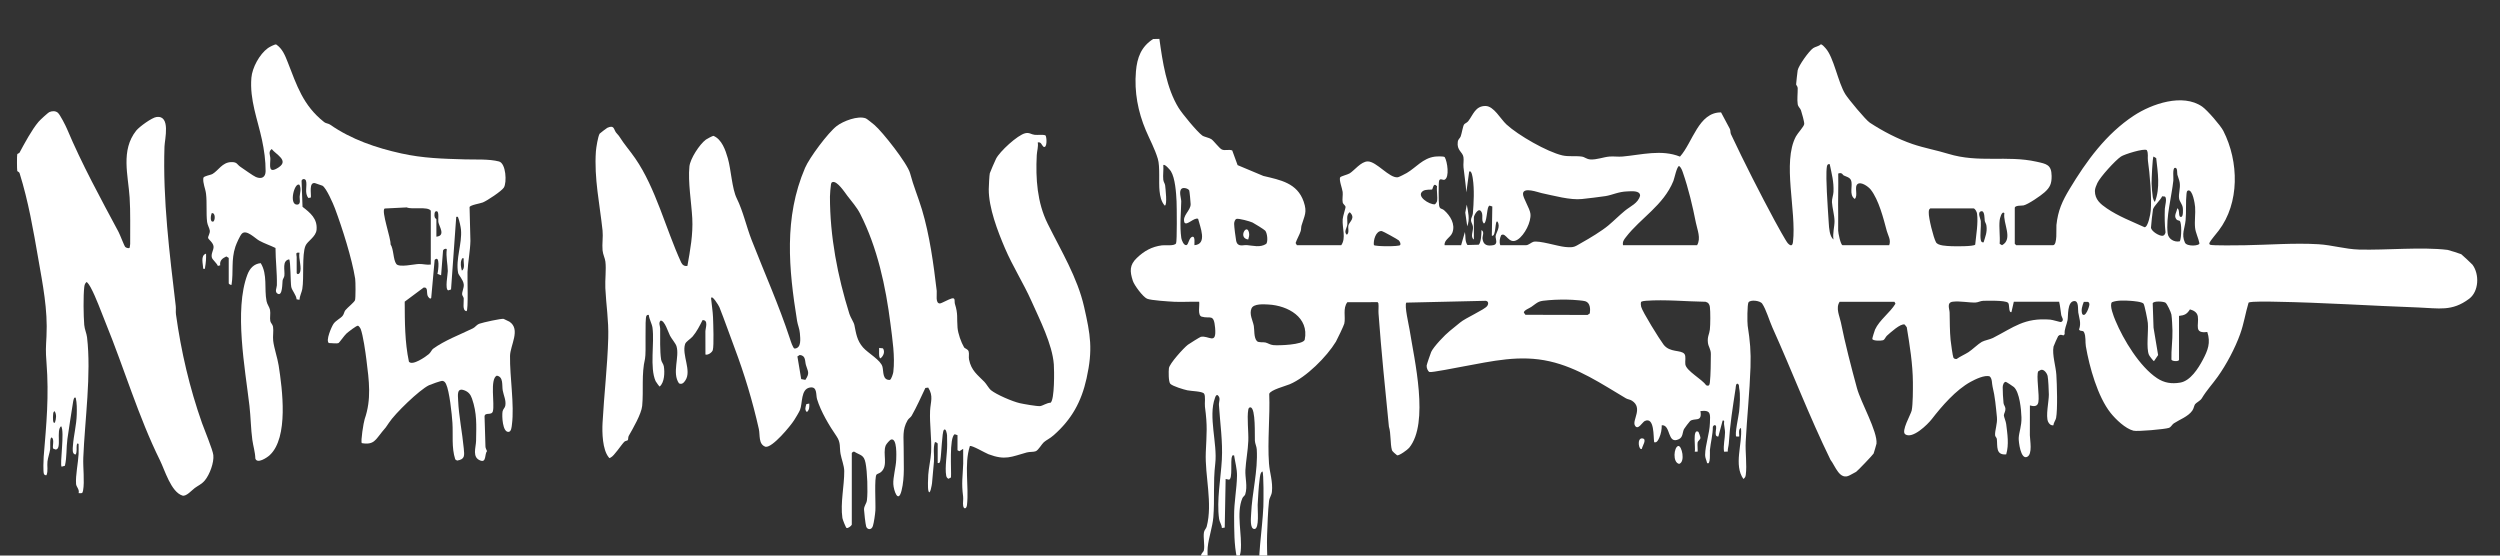
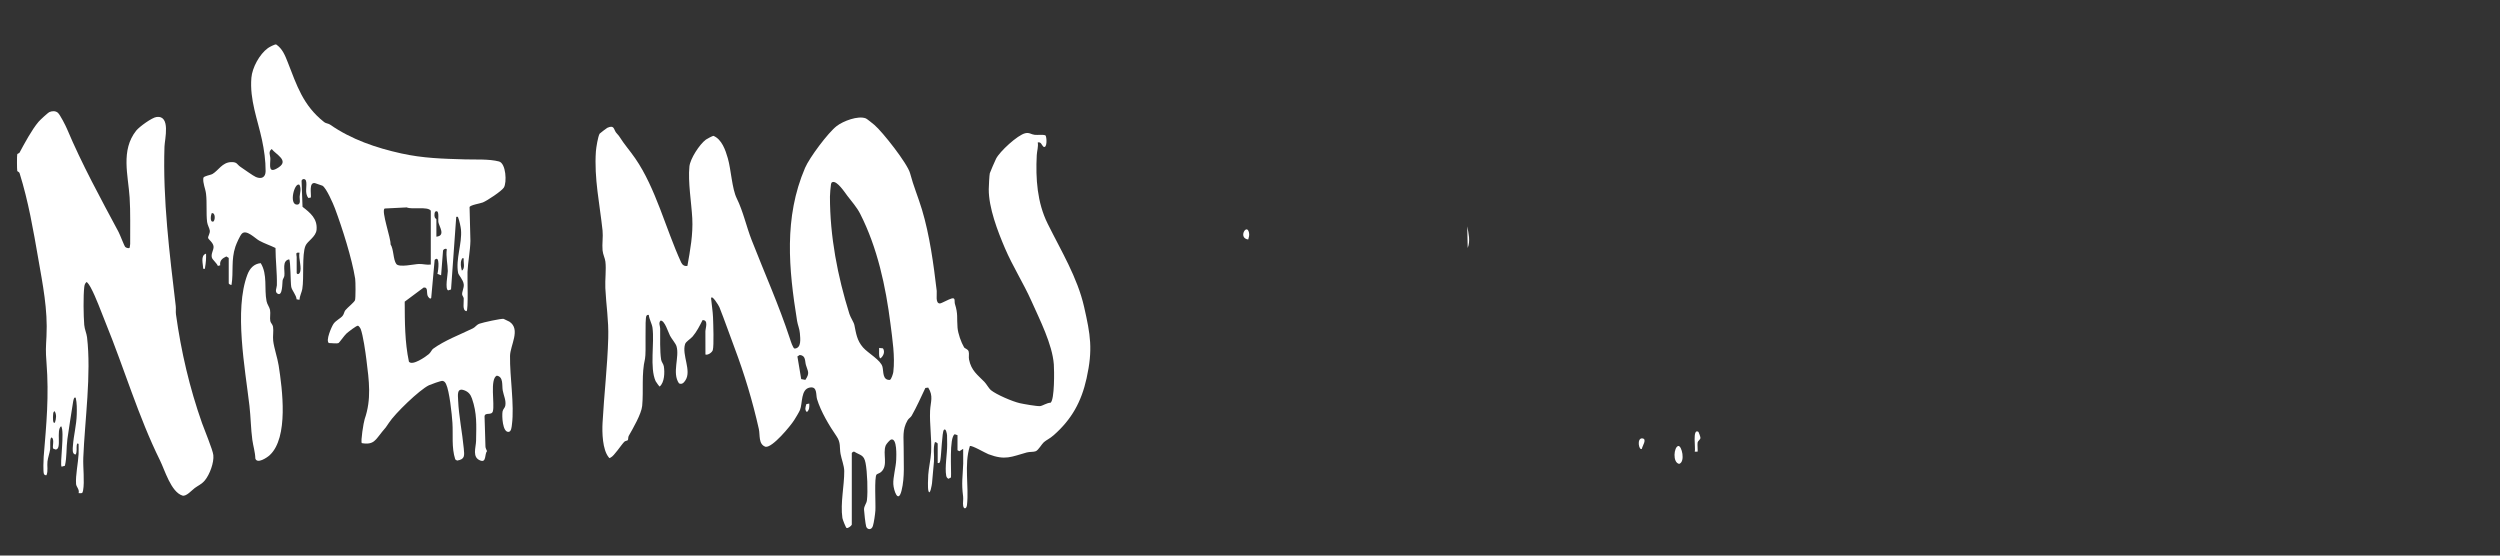
<svg xmlns="http://www.w3.org/2000/svg" id="Warstwa_1" version="1.1" viewBox="0 0 2700 600">
  <rect x="0" y="0" width="2700" height="600" fill="#333333" stroke="none" />
  <defs>
    <style>
      .st0 {
        fill: #fff;
      }
    </style>
  </defs>
-   <path class="st0" d="M1986.82,325.88c-4.55,6.89-.05,15.47,1.29,22.13,4.61,23.01,11.21,48.39,17.41,71.19,4.18,15.36,22.36,46.8,21.1,59.96-.05.56-2.89,10.11-3.11,10.63-.55,1.25-17.61,19.1-18.91,19.8-2.34,1.28-4.63,2.46-6.75,3.64-11.11,6.17-15.74-10.14-20.91-16.6-23.12-47.31-41.43-95.63-62.77-142.99-3.24-7.19-6.84-19.64-10.99-25.68-2.4-3.48-12.87-4.49-14.82-1.41-1.37,2.17-1.41,21.72-.87,25.22,2.53,16.43,3.61,27.68,3.04,44.91-.89,26.75-3.8,53.81-5.18,80.36-.57,11.09,1.48,25.29.09,35.72-.3,2.22-.78,3.18-2.6,4.51-10.62-15.22-.93-37.51-2.56-54.96-3.59.78-1.35,8.52-2.03,9.17h-3.03c-2.06-1.75,2.6-22.78,3.02-27,.75-7.48,1.53-18.28.03-25.46-.34-1.6.42-3.37-1.56-4.56-2.1-.59-2.04,3.53-2.24,4.87-3.14,20.83-6.09,38.75-7.39,59.82-.18,2.9-1.31,5.65-1.09,8.6l-4.04.02c-1.01-6.96,1.09-14.23,1.09-20.89,0-2.55-.88-6.14-1.12-9.13-.13-1.58,1.08-4.05-1.48-3.58l-4.62,17.3c-6.72.41,1.07-13.42-4.56-12.21-.41.09-1.22,1.12-1.39,1.68-.02,8.56-2.39,16.86-3.2,25.31-.12,1.27,1.02,16.96-3.06,13.73-.57-3.02-2.14-5.36-2.09-8.61.18-11.29,4.78-22.69,5.18-34.62.32-9.48,1.44-14.21-10.25-12.78,2.17,12.64-6.28,6.88-11.15,10.76-.73.58-6.1,7.7-6.59,8.69-1.8,3.64-.98,8.64-5.45,10.84-12.96,6.36-8.39-15.8-18.6-15.01.14,4.28-.82,9.3-2.55,13.24-1.06,2.41-2.56,6.03-5.61,5.1-.99-5.55.55-27.88-10.18-22.9-2.53,1.17-7.61,10.94-10.75,4.55-2.76-5.61,8.94-18.77-3.02-26.46-2.2-1.42-4.58-1.43-6.57-2.61-26.15-15.53-51.88-33.03-82.35-39.94-32.33-7.34-61.93-.2-93.87,5.63-4.69.86-34.28,6.72-35.91,5.92-2.06-1.01-3.29-4.84-3.06-7.07.11-1.09,4.18-13.06,4.87-14.58,2.56-5.69,14.93-18.63,20.09-22.7,4.09-3.22,7.16-5.74,11.23-9.15,5.76-4.84,26.26-13.85,29.12-17.75,1.72-2.34,1.55-5.29-1.6-5.67l-85.7,1.97c-2.22,3.2,2.73,24.14,3.53,29.19,5.07,32.2,21.54,100.85-.47,127.62-1.68,2.05-10.76,8.66-12.99,8.1-1.5-1.27-5.12-3.98-5.61-5.7-1.91-6.63-.94-18.14-3.25-25.26-4.05-40.76-8.22-81.22-11.21-122.18-.27-3.67.33-7.38-.15-11.05l-.81-1.23-32.71.05c-5.17,6.7-1.69,16.05-3.31,23.17-.43,1.9-7.75,17.32-9.05,19.47-9.98,16.4-32,38.4-49.82,45.95-4.6,1.95-20.96,6.13-22.2,10.41.97,24.45-2.02,50.96-.25,75.17.75,10.29,4.31,19.54,3.16,30.58-.42,4.02-2.65,6.03-3.13,10.11-1.15,9.82-1.72,26.29-2.08,36.61-.7,19.97,1.87,42.77.08,62.19-.24,2.65-.45,5.67-2.59,7.58-4.09-2.59-1.94-6.8-2.6-10.62-.5-2.88-2.64-4.62-3.05-9.18-2.42-27.29,2.87-53.77,4.11-80.49.22-4.84.54-37.01-1.02-38.17-2.38,1.03-2.67,5.96-3.03,8.66-1.11,8.34-1.63,18.91-2.09,27.44-.26,4.73,2.12,26.04-3.51,26.06-5.12.01-3.71-12.35-3.57-15.82.94-23.61,7.52-46.53,6.1-70.26-.19-3.14-1.83-6.05-2.02-9.18-.32-5.17,1.04-34.85-4.61-36.13-1.7-.15-2.27,1.11-2.53,2.55-1.55,8.69.41,23.91.04,33.64-.4,10.31-2.59,21.58-3.13,31.48-.47,8.53,2.55,17.48-.19,26.29-.47,1.5-2.35,2.47-3.05,4.08-7.01,16.28-.02,39.34-1.84,57.21-.13,1.25-1.35,9.61-4.05,7.65-3.19-14.78-2.94-30.17-3.07-45.29s2.89-29.37,3.13-43.76c.12-7.27-2.09-14.8-3.13-21.93-2.04-.27-1.67-.19-2.29,1.26-1.9,4.44,1,24.21-3.25,24.94l-3.62-.75-.97,52.49-3.1.46c-.09-3.54-2.5-6.32-2.98-9.76-2.84-20.21,1.87-43.97,2.96-64.07,1.07-19.68-1.89-39.46-3.15-59.05-.23-3.63,2.35-7.49-1.45-10.69-1.84-.45-2.42,2.04-2.86,3.23-7.35,19.96,2.83,49.36.36,70.62s-.51,38.29-2.09,57.99c-.84,10.48-5.17,22.54-6.08,32.62-.86,9.5,1.54,22.88-.02,31.55-.38,2.09-2.71,3.65-4.07,2.55-.98-.79-3.37-22.9-3.15-24.98.34-3.3,2.66-3.69,3.13-6.09,1.07-5.48-.88-13.53.06-19.28.43-2.59,2.38-3.94,2.97-6.2,6.61-25.36-2.08-54.62-.97-80.39.89-20.68,1.9-27.82-.92-48.99-.5-3.78.91-11.82-1.02-14.25-2.03-2.55-13.7-2.63-17.89-3.52-4.03-.85-15.77-4.38-18.47-7.01-2.06-2.02-1.97-13.6-1.53-16.91.67-4.99,15.8-21.74,20.51-25.33,1.37-1.05,13.07-8.32,13.91-8.51,8.45-1.95,17.2,9.63,15.46-9.76-1.41-15.79-5.21-9.38-14.45-12.03-4.79-1.38-2.08-12.04-2.75-16.09-8.96-.31-18.05.44-27.01,0-5.58-.28-25.3-1.52-29.31-3.31-4.5-2.01-13.78-14.5-15.34-19.3-3.38-10.43-3.62-17.13,4.35-24.73s16.14-12.17,27.16-13.61c3.68-.48,13.29,1.04,15.18-2.15,1.16-1.96.8-39.83.54-45.36-.43-9.09-1.48-25.08-6.14-32.56-.83-1.32-6.59-8.19-8.17-6.6.41,5.07-.58,10.85-.04,15.81.28,2.52,1.82,4.19,2.02,6.13.3,2.96,2.57,21.86-.46,21.82-3.86-4.37-4.98-10.16-5.59-15.78-1.05-9.59.69-26.38-1.87-34.79-3.4-11.17-8.57-20.4-12.98-30.82-8.4-19.89-12.58-41.35-10.64-63.67,1.29-14.91,5.69-26.58,18.58-34.86l6.74-.14c3.35,24.31,7.62,53.24,20.74,74.49,3.99,6.46,19.91,25.74,25.6,29.92,1.9,1.4,7.61,2.37,9.83,3.93,2.68,1.89,8.61,9.91,11.29,11.13,3.35,1.52,7.75-.42,11.21,1.02l5.8,15.86,27.81,11.67c18.58,4.42,36.6,7.64,43.56,27.77,4.03,11.66.85,14.94-2.29,25.62-.59,2-.33,4.16-.95,6.17-1.19,3.87-4.16,8.81-5.48,12.89l1.38,2.36h47.92c5.4-7.73.9-18.58,1.54-27.99.23-3.29,3.2-12.26,3.11-13.2-.17-2.01-2.65-2.8-3.11-5.16-.64-3.24.38-7.66-.03-11.18-.43-3.71-4.28-13.39-2.59-15.84.82-1.19,8-2.9,10.1-4.18,5.16-3.15,12.21-12.79,19.5-12.93,9.51-.18,23.46,18.34,32.56,17.13,1.19-.16,8.2-3.77,9.69-4.65,10.11-5.97,17.33-15.92,30.24-17.65,1.88-.25,9.8-.63,10.73.55,2.85,4.69,5.38,21.81-.11,24.37-1.79.84-4.91-2.1-5.96,1.12-.74,2.29-.53,22.96-.06,26.26.71,4.94,2.8,3.24,5.52,5.64,6.57,5.81,12.35,15,8.88,24.17-1.98,5.24-9.09,7.71-8.38,13.52h17.84l4.08-14.27c.98,4.83-.24,9.74,2.72,14.09l12.08-.32c2.56-1.52,3.28-12.64,3.05-15.79,3.67,1.81.82,6.53,1.18,9.4.87,6.92,5.3,8.01,11.56,6.88,5.57-1,2.35-7.09,2.56-9.63.33-3.89,5.77-9.95,2.01-15.83-2.98-2.21-1.21,16.77-6.1,15.27l.53-31.58-3.07-.99-1.01,1.03c-1.9,2.92-1.91,18.23-5.12,18.29-3.51-3.75.44-9.97-3.54-13.78-3.24-2.54-7.17,5.5-7.17,7.18v23.93c-4.23-2.85-.46-8.96-.98-13.77-.29-2.73-2.1-4.62-2.13-7.08s1.8-4.82,2.01-7.23c.97-11.35,1.7-26.29-.04-37.47-.2-1.26-1.19-9.74-3.94-7.76l-3.06,22.39c-.66-9.02-2.06-18.02-3.06-26.99-.4-3.58.49-7.64-.07-11.13-.91-5.68-7.37-7.1-6.12-16.4.43-3.23,2.34-3.64,3.18-6,1.12-3.14,2.37-10.9,3.57-12.73.8-1.22,3.22-1.93,4.53-3.62,5.4-6.97,7.64-16.49,18.68-16.42,8.97.05,16.11,13.93,22.64,19.96,12.61,11.64,43.77,29.53,60.35,33.41,6.69,1.56,14.87.31,21.12,1.3,3.26.52,4.88,2.78,9.2,3.06,6.85.43,13.85-2.53,20.45-3.1,4.65-.41,9.61.4,14.25-.03,20.57-1.89,42.01-7.93,62.01.08,13.75-15.24,19.97-47.97,44.37-47.75l9.38,17.6c.97,1.7.54,4.29,1.27,5.86,14.22,30.24,31.48,64.14,47.21,93.36,2.18,4.05,12.23,22.36,14.23,24.48,2.98,3.13,5.05,3.24,5.59-1.41,3.89-33.77-11.75-86.02,3.17-113.93,1.96-3.67,8.79-10.79,8.97-13.44.17-2.42-2.58-11.84-3.51-14.74-.74-2.32-3.04-3.61-3.53-6.65-.78-4.86.08-12.06,0-17.31-.03-1.96-1.67-3.24-1.71-4.04s1.42-13.92,1.67-15.23c.97-5.04,12.11-20.8,16.77-23.98,2.3-1.58,6.01-1.89,8.19-4.08,1.61,0,3.98,2.87,5.11,4.11,9.06,9.94,13.4,36.95,21.46,49.84,3.23,5.16,21.86,27.68,26.39,30.66,14.01,9.19,30.24,17.67,46.2,23.1,12.54,4.27,26.03,6.68,38.43,10.5,33.13,10.19,63.27,1.37,95.44,8.54,10.74,2.39,16.13,3.17,16.28,15.39.11,8.38-1.74,12.4-7.71,17.74-4.16,3.72-17.61,12.94-22.6,14.08-1.82.42-9.48-.3-9.48,2.75v38.69l1.53,1.53h39.76c4.95,0,3.31-18.14,3.69-21.77,1.65-15.64,6.28-25.77,14.14-38.83,18.12-30.12,39.44-59.61,69.43-79.32,19.43-12.77,52.76-24.36,73.83-9.77,5.44,3.76,19.93,20.45,22.87,26.24,16.91,33.21,17.65,77.96-5.03,107.67-1.77,2.32-9.16,11.15-9.71,12.72-.42,1.18-.92,1.7.5,2.58,1.73,1.07,32.35.6,37.29.53,26.18-.4,53.24-2.65,79.52-1.11,14.74.86,29.19,5.36,43.97,5.77,29.1.8,67.79-3.06,95.69.36,1.09.13,14.06,4.23,14.71,4.66.7.46,11.47,10.43,12.12,11.31,7.67,10.31,6.99,28.87-3.59,36.82-18.67,14.03-32.84,10.17-54.91,9.39-51.09-1.8-102.69-5.34-153.86-6.2-4.98-.08-26.8-.72-29.45.98-3.45,11.48-4.95,22.41-9.09,33.94-5.47,15.24-14.81,32.88-24.23,46.06-6.11,8.55-11.72,14.24-17.28,23.47-1.49,2.47-6.19,4.73-7.22,6.29-1.14,1.72-1.25,4.41-3,6.92-4.46,6.4-13.72,9.61-19.92,13.7-1.84,1.21-3.01,4.1-5.3,4.88-4.38,1.5-34.11,4.1-38.25,3.05-8.78-2.22-19.2-12.28-24.67-19.14-14.02-17.61-22.92-49.58-26.78-72.02-.82-4.76.29-10.71-2.01-15.27-1.23-2.44-4.08-.31-5.35-2.89,2.61-6.95.1-12.27-.85-18.44-.56-3.65.82-12.93-4.66-12.24-7.37.93-6.05,15.89-6.87,20.53-.88,4.97-3.72,9.75-3.13,15.21l-1.34,1.4c-2.41-.88-3.78-1.26-5.71.73-.43.44-4.86,10.55-5,11.3-1.64,8.69,2.49,21.32,3.06,30.46.65,10.33,1.46,37.44-.28,46.64-.45,2.39-2.8,5.1-2.83,7.87-2.74.45-4.77-1.49-5.82-3.83-2.73-6.09.83-21.9.83-29.25,0-3.82-.65-17.1-1.33-20.15-.62-2.77-3.82-7.53-7.22-6.62l-2.84,1.49c-2.54,3.99,1.46,26.02.06,33.4-1.32,6.96-8.76,3.18-9.14,3.59.12,10.69-.17,21.41-.05,32.11.06,5.17,3.22,20.61-3.04,23.41-6.91,3.08-9.19-16.5-9-20.45.31-6.43,3.28-12.7,2.96-22.39-.27-8.32-1.94-26.84-8.15-32.59-.82-.76-8.2-5.6-8.72-5.61-2.32-.03-3.36,3.76-3.38,5.64-.05,4.29.42,12.96.9,17.28.23,2.07,1.95,3.69,2.06,6.17.13,2.9-1.75,5.3-1.7,7.12.05,1.6,2.15,6.44,2.5,9.3,1.34,10.94,3.17,22.08.02,32.82-11.55.98-9.25-8.84-10.11-16.62-.16-1.5-1.8-2.52-1.89-4.06-.33-5.32,2.68-12.5,1.98-19.46-1.1-10.96-2.05-22.45-4.69-32.99-.89-3.54-.22-8.62-3.14-11.11-5.39-1.84-15.52,3.13-20.43,5.8-16.08,8.73-31.3,26.43-42.13,40.4-4.39,5.67-20.79,21.82-28.62,16.34-4.73-3.31,6.12-21.57,6.97-25.74,1.35-6.59,1.34-22.95,1.29-30.27-.12-19.68-3.42-40.26-6.63-59.66l-2.25-2.88c-4.44-1.46-15.53,8.86-19.19,12.09-1.58,1.39-2.18,4.26-4.27,4.9-2.06.63-10.82.86-11.49-1.44-.16-.54,2.43-8.96,2.97-10.13,4.73-10.33,16.19-18.23,22.04-27.91l-1.09-2.07h-59.13ZM2318.53,162.09c-3.25-2.03-24.24,4.51-27.9,6.98-6.15,4.15-22.29,21.88-25.46,28.54-1.13,2.37-2.68,6.03-2.68,8.64.02,9.27,6.06,14.14,12.88,18.8,12.49,8.53,27.07,14.09,40.77,20.37,3.78-.05,6.32-14.19,6.64-17.75,1.25-13.73-.99-40.35-3.02-54.09-.56-3.75.74-7.89-1.24-11.49ZM2325.82,169.08c-1.19.85-2.16,25.27-2.09,29.06.07,3.59.72,11.56,1.31,14.98.19,1.11,1.32,4.81,2.3,4.81,5.8-14.89,3.1-31.65,1.36-47.15l-2.88-1.7ZM1976.1,177.23c-1.96-.31-2.72.8-3.04,2.55-1.03,5.64-.36,21.07-.05,27.52.54,11.01,1.33,22.5,2.04,33.6.34,5.38.83,14.34,5.13,17.78-1.14-6.41,1.16-13.99,1.11-19.85-.05-6.27-2.48-14.7-2.79-20.51-.18-3.32,1.53-7.76,1.67-11.07.47-11.07-1.9-19.39-4.08-30.02ZM1752.84,264.79h80.03c4.38-7.46.22-16.58-1.29-24.17-3.56-17.95-7.94-36.66-14.03-54.21-.88-2.55-1.86-5.38-4.05-7.13-2.46.03-5.17,13.54-6.23,16.16-10.8,26.53-35.46,40.01-51.34,60.73-2.13,2.78-3.75,4.83-3.09,8.62ZM2351.31,225.08c3.62.67.43,10.02,4.56,9.16,2.09-.44,1.8-7.8,1.57-9.7-.52-4.15-3.53-6.73-4.04-10.23-.76-5.14,1.58-10.63.7-16.98-.41-2.97-1.84-5.77-2.55-8.65-.44-1.78.5-8.08-2.78-7.39-2.62.55-1.27,11.05-1.56,13.72-1.89,17.48-8.18,39.9-6.12,57.05.74,6.12,7.21,9.88,13.17,8.53,1.78-3.74,2.19-19.97-.19-22.02-.73-.63-2.52-.21-3.71-1.85-2.92-4.02.66-7.6.95-11.65ZM1989.88,264.79h50.47c2.19-5.64-1.36-10.66-2.58-15.24-3.63-13.62-8.67-33.67-17.37-44.76-2.57-3.28-10.42-8.84-14.1-6.11-4.1,3.05.77,12.39-3.16,16.2-6.71-4.67-1.64-14.41-4.1-20.32-1.28-3.07-5.42-3.9-7.93-5.13-.98-.48-1.49-3.56-5.82-2.03.28,14.76-.35,29.58-.04,44.34.12,5.85-.13,11.47-.03,17.28.05,2.61,2.57,15.14,4.66,15.77ZM1551.99,217.44c.9-4.52-.65-11.43,0-16.29-3.99-4.69-4.5,2.79-5.23,3.42-.67.57-7.01-.37-10,1.73-7.87,5.53,6.9,14.78,12.76,14.37.75-.13,2.36-2.59,2.48-3.23ZM1293.97,236.36c-4.06-2.04-12.24,7.81-14.74,4.04-2.77-7.55,6.67-12.72,6.67-19.89,0-1.73-1.19-14.12-1.52-14.79-1.07-2.12-5.89-3.48-7.97-2.11-3.77,2.48-.61,10.81-.67,13.88-.25,13.06-1.79,26.37.06,39.57.31,2.22,2.63,8.14,5.4,7.68s2.66-9,7.23-9.11c2.37.49,1.4,7.27,1.55,9.16,14.32-1.03,6.1-19.74,3.99-28.43ZM1620.3,264.79h28.04c2.25,0,5.83-3.11,7.6-3.61,6.18-1.74,25.94,4.7,34.31,5.54,10.45,1.04,10.56-.51,18.4-4.83,7.95-4.39,21.49-12.62,28.42-18.45,5.97-5.02,11.72-10.81,17.8-15.82s14.22-8.01,16.43-16.28c.04-5.9-9.51-4.77-13.92-4.62-9.66.32-16.02,3.89-23.47,5.07-7.05,1.12-17.95,2.29-25.39,3.15-12.38,1.43-30.95-3.76-43.61-6.4-3.84-.8-19.76-6.94-20.08.72-.18,4.36,7.31,15.64,8.02,21.52,1.07,8.84-6.35,23.06-13.68,27.9-9.88,6.53-12.59-8.63-17.93-4.66-1.53,3.38-2.23,7.26-.94,10.77ZM2363.03,205.74c-1.34.41-1.45,2.3-1.59,3.51-.99,8.57-.13,19.39-.98,28.55-.83,8.92-4.82,15.15-.75,24.19,2.09,4.66,16.18,3.61,15.65.7-.99-5.41-4.11-11.22-4.68-16.74-.73-7.12.57-15.23.03-22.43-.24-3.21-2.63-19.33-7.67-17.77ZM2335.12,211.99c-1.8,4.17-8.6,10.05-9.88,14.05-.3.95-2.28,18.79-2.18,19.79.42,4.15,9.1,9.16,12.42,8.83,2.03-.2,2.9-1.97,3.29-3.74-1-8.31-1.03-17-.76-25.37.1-3.03,2.71-11.27.1-13.25l-2.98-.3ZM2131.59,225.08h-46.9c-1.71,1.11-1.55,2.74-1.63,4.58-.25,5.69,5.03,26.93,7.82,32,2.11,3.82,11.62,3.95,16.19,4.2,3.9.22,24.6.47,26.15-1.68.98-10.26,3.35-23.38,1.98-33.55-.24-1.81-1.96-5.09-3.62-5.55ZM2142.29,261.73c1.9-6.41,3.96-10.83,3.1-17.85-.29-2.37-1.53-3.66-1.84-5.29-.37-1.95.14-11.29-3.76-10.44-4.7,1.02-.76,7.86-.54,10.67.47,6.17-1.02,14.78,0,20.36.32,1.75,1.08,2.86,3.04,2.55ZM1457.69,229.17c-4.27,3.11-2.09,8.9-2.63,13.64-.39,3.43-4.13,7.7-.43,10.75,3.02-2.63.76-7.04,1.74-10.46,1.06-3.69,8.04-7.73,1.32-13.94ZM2159.63,237.81c-.89,7.96.65,17.32,0,25.46l2.55,1.57c12.43-6.7.74-23.76,2.54-34.66-2.86-2.8-4.89,5.86-5.09,7.64ZM1335.5,236.39c-1.84.5-2.63,3.62-2.63,5.35,0,2.82,1.56,15.4,2.17,18.25,1.6,7.38,7.51,4.39,11.5,4.72,6.97.58,14.39,2.96,21.01-1.35,2.04-2.56,1.13-11.77-1.18-14.3-1.11-1.22-11.7-7.82-13.67-8.75-2.9-1.36-14.82-4.57-17.21-3.92ZM1512.14,264.7c1-1.49-.34-3.83-1.4-5.04-.84-.95-17.4-10.07-18.45-10.14-6.45-.45-9.25,10.12-8.49,15.16,1.37,1.62,27.19,1.73,28.34.01ZM1673.11,324.15c-11.66.97-10.77,1.15-19.24,7.26-2.08,1.5-8.08,3.6-8.13,6.16l1.73,2.4,67.13.17,2.4-1.67c.72-4.67.52-11.48-4.9-13.15-2.31-.71-10.75-1.34-13.78-1.51-7.71-.44-17.52-.29-25.23.35ZM1772.35,326.02c-.43,1.68-.29,3.55.09,5.22,1.21,5.25,20.05,35.53,24.23,40.96,6.89,8.95,18.81,5.33,22.52,10.09,1.94,2.49.46,7.91.98,11.24,1.12,7.2,18.04,15.96,22.37,22.46,3.11,1.49,3.81-.21,4.13-3.01.88-7.68,1.05-22.47,1.06-30.59,0-5.27-2.64-7.86-3.17-12.19-.81-6.63,1.51-9.17,2.09-14.25.59-5.13.68-19.49.02-24.52-.37-2.85-1.76-4.79-4.67-5.52-20.79-.29-43.55-2.6-64.25-1.09-1.89.14-3.72.33-5.42,1.2ZM2223.86,325.88h-48.94l-2.56,11.21c-3.57.85-1.5-9.02-3.96-10.29-3.3-2.52-21.6-2.07-26.6-1.92-2.81.08-5.49,1.74-8.15,1.83-7.29.26-16.72-1.8-24.54-.88-7.06.83-3.6,7.69-3.52,11.78.19,9.42.14,20.21,1.04,29.5.28,2.84,2.32,17.79,3.04,19.11s2.11,1.51,3.42,1.53c3.88-2.81,9.03-4.97,12.86-7.43,3.94-2.53,10.7-9.05,14.39-11.09,2.97-1.64,8.84-2.63,12.05-4.26,22.57-11.52,33.77-22.01,61.83-19.78,2.72.22,11.16,2.89,11.7,2.64,3.99-1.86.67-5.14.25-7.45-.87-4.81-1.08-9.76-2.3-14.5ZM2353.34,341.15v47.35c0,2.23-7.74,1.81-8.2-.17-.31-10.55,1.35-20.88,1.11-31.44-.1-4.33-.51-13.27-1.13-17.2-.36-2.27-4.68-11.78-6.5-12.85-2.34-1.38-12.79-2.03-13.69.72l.89,26.32,4.95,29.59-4.45,6.54c-.71,0-4.95-5.6-5.45-6.76-3.1-7.2-.42-25.35-1.2-34.44-.25-2.92-3.47-19.29-4.63-20.83-1.59-2.12-11.01-2.88-14.23-3.1-6.06-.4-14.4-.78-19.89,1.49-3.11,3.15,2.04,15.76,3.71,19.77,8.72,20.97,26.29,49.85,44.97,62.27,7.78,5.17,15.67,6.38,25.02,4.81,10.97-1.84,19.45-15.26,24.37-24.53,5.48-10.33,8.75-18.5,4.88-30.17-14.84,1.99-8.79-7.64-10.22-16.78-.7-4.45-4.51-6.52-8.5-7.61-3.24,5.1-5.78,6.41-11.83,7.04ZM2250.5,326.02c-1.59,4.17-3.23,8.68-1.68,13.12,3.52,4.68,8.03-8.72,7.72-10.69-.19-1.19-.43-2.08-1.74-2.42h-4.3ZM1357.5,368.41c1.8,1.84,6.71.87,9.21,1.49,2.87.71,4.8,2.43,8.39,2.82,5.62.62,32.1-.27,33.99-5.77,5-24.28-18.31-36.92-39.05-38.06-4.96-.27-16.01-1.12-18.38,4.13-2.78,6.17,1.4,13.25,2.45,18.9.76,4.09-.12,12.91,3.38,16.48Z" />
  <path class="st0" d="M919.89,566.69c-.32,1.14-3.88,4.04-5.57,3.56-.8-.23-4.3-9.17-4.53-10.77-2.36-16.19,2.12-34.94,1.99-50.77-.05-5.69-2.93-12.72-3.99-18.5-1.27-6.94.53-12.06-4.34-19.09-7.68-11.07-17.01-26.7-21.04-40.08-1.42-4.72.54-14.01-7.84-12.5-9.88,1.78-7.69,17.06-10.55,24.12-1.05,2.59-4.63,8.41-6.28,11.03-4.03,6.38-23.52,29.96-30.89,28.83-7.98-2.58-5.82-12.6-7.31-19.25-6.73-29.97-15.53-59.24-26.29-87.78-5.42-14.38-10.56-29.32-16.31-43.79-.66-1.66-8.47-14.45-8.96-9.38.56,6.47,1.85,13.93,2.09,20.31s1.14,30.71-.25,35.47c-.74,2.52-5.14,5.67-7.94,4.79.16-8.31-.21-16.67-.05-24.99.07-3.74,3.56-12.34-3.05-12.21-3.03,6.03-6.32,12.57-10.76,17.76-2.32,2.71-7.25,5.4-8.12,8.18-3.69,11.71,7.24,28.6.39,39.08-1.66,2.54-3.75,4.91-7,3.28-7.74-11.18.86-28.58-2.67-40.11-.92-3.01-5.26-7.95-7-11.34-2.11-4.13-5.67-16.28-10.08-16.35-2.68,2.46-.57,5.78-.55,8.65.04,9.54-.41,24.58,1.03,33.58.43,2.69,2.51,4.56,2.94,7.25,1.02,6.4.78,17.33-4.53,21.81-.36-.01-3.98-5-4.35-5.82-6.57-14.76-1.12-40.75-3.38-57.71-.58-4.32-3.59-9.24-4-13.83-1.13-.19-1.91,0-2.55,1.01-1.99,3.11-.05,39.47-1.53,46.33-3.98,16.68-1.46,34.17-3.06,50.91-.83,8.67-9.99,24.42-14.52,32.36-.81,1.42-.38,3.75-.98,4.6-.47.67-2.77.73-3.81,1.78-3.48,3.54-11.02,15.39-14.66,16.97-1.3.57-.96,1.27-2.19-.22-6.76-8.21-7.21-26.82-6.65-37.14,1.64-30.38,5.29-61.1,6.15-91.61.55-19.57-2.26-35.31-3.14-53.96-.43-9.03,1.1-19.96.07-28.58-.45-3.78-2.66-7.74-3.07-12.2-.63-6.85.7-14.62,0-21.37-3.01-28.49-9.23-56.41-7.19-85.56.28-3.95,2.21-16.1,4.06-19.1.27-.44,7.76-6.08,8.23-6.29,7.49-3.36,6.8,1.24,9.32,4.91,1.12,1.63,2.58,2.7,3.69,4.46,5.64,8.94,11.15,14.88,17.16,23.59,22.24,32.21,33.16,76.63,49.6,112.36,1.29,2.77,3.67,4.5,6.79,3.73,2.99-16.92,6.17-34,5.23-51.37-.91-16.91-4.78-39.35-3.09-55.94.85-8.35,10.88-23.88,17.83-29.03,1.05-.78,7.23-4.07,8.15-4.04,9.02,3.78,12.97,15.38,15.5,24.19,3.55,12.33,4.45,32.82,9.64,43.32,6.97,14.13,10.29,30.14,16.09,45.02,13.78,35.35,29.54,70.51,41.3,106.4.7,2.15,3.28,10.62,5.13,10.82,7.52-.47,6.13-10.62,5.67-16.51-.38-4.89-2.31-8.91-3.01-13.28-9.07-56.18-14.45-111.6,8.59-165.37,4.7-10.97,24.76-37.95,34.23-45.23,6.9-5.3,23.06-11.56,31.48-8.19,1.11.44,7.75,5.82,9.23,7.07,8.83,7.51,35.74,41.75,38.49,52.18,3.7,14.03,8.68,25.47,12.81,39.14,8.28,27.41,12.58,59.05,15.97,87.91.4,3.37-1.72,13.61,3.39,13.53,1.81-.03,9.6-4.64,12.92-5.44,4.24-1.02,2.53,3.37,3.33,5.9,3.57,11.33,1.92,14.73,2.82,25.69.52,6.34,3.89,15.88,7.06,21.21.83,1.4,4.19,1.85,4.95,4.48s-.15,5.82.43,8.73c2.42,12,9.08,16.42,16.61,24.14,2.06,2.11,4.97,7.25,6.93,8.86,5.95,4.88,23.47,12.36,31.23,14.12,4.01.91,18.47,3.46,21.85,3.18,2.74-.22,7.7-3.73,11.45-3.64,4.4-3.48,3.97-34.8,3.5-41.38-1.57-21.59-15.27-48.46-24.2-68.49-8.58-19.23-20.28-37.53-28.58-56.98-7.91-18.52-17.58-43.57-17.5-63.77.01-2.68.66-15.59,1.13-17.21s5.64-13.46,6.74-15.67c3.89-7.77,23.25-25.69,31.56-27.57,4.52-1.02,6.33,1.27,9.99,1.7,3.88.45,7.88-.54,11.71.53,1.6,1.11,2.29,14.8-2.14,12.32-2.1-2-2.36-5.42-6.08-4.61.79,4.72-.84,9.27-1.07,13.7-1.33,25.44.47,51.19,11.71,73.92,14.61,29.53,32.21,58.21,39.41,89.95,6.84,30.16,9.63,45.83,2.68,77.21-5.6,25.29-16.04,44.23-35.44,61.34-4.47,3.94-7.68,5.03-10.7,7.64-2.25,1.94-5.79,8.42-8.65,9.69-2.37,1.05-6.55.48-9.83,1.39-16.88,4.67-23.05,8.77-41.34,1.89-3.39-1.28-18.22-10.04-20.11-8.78-6.37,20.33-.82,43.33-3.09,63.61-.48,4.32-3.42,4.88-4.12.96-.54-3.02.36-6.85-.06-10.12-1.94-14.93-.41-21.12.1-35.65.18-5.25-.21-10.57-.05-15.82l-4.07,2.55-2.04-1.03v-16.29l-3.09-1.05c-6.06,3.92-3.39,38.92-3.94,46.68l-2.66,1.46c-1.46-.61-2.23-1.81-2.51-3.34-1.65-8.97,1.12-23.65,1.04-33.61-.02-2.95,0-7.35-.14-10.04-.08-1.53-1.27-8.32-3.48-5.71-1.91,2.26-2.59,26.09-3.68,31.98-.35,1.91-.37,4.35-2.94,3.66v-20.87c0-.54-2.23-2.1-3.05-1.52-2.14,6.72-.46,13.97-.99,20.9-.59,7.78-1.5,15.49-2.09,23.37-.08,1.06-2.24,14.45-3.93,8.02-.79-3-.37-13.47-.13-17.16.52-7.87,2.67-16.39,3.09-24.41.78-14.94-1.8-30.53-1.1-44.89.45-9.33,3.87-15.69-2.05-24.87l-3.06.42c-4.78,10.01-9.33,20.38-14.81,30.01-1.02,1.79-3.22,2.88-4.35,4.81-6.05,10.36-4.16,18.82-4.27,30.44-.15,14.65,1.39,30.87-2.27,45.5s-8.54-.17-8.91-6.88c-.41-7.28,2.83-18.4,3.12-26.39.15-4.05,1.09-23.54-5.45-21.82-1.45.38-5.24,4.8-5.89,6.43-3.52,8.89,3.01,21.48-4.98,28.62-1.62,1.44-4.1,1.97-4.88,2.76-2.61,2.65-.83,32.52-1.29,38.94-.29,4.09-1.52,12.89-2.7,16.65-1.53,4.85-6.28,3.97-7.27.47-.73-2.56-2.21-15.21-2.29-18.18-.1-4.13,2.64-6.17,3.13-10.1,1.17-9.47.39-30.86-1.5-40.3-1.79-8.98-5.36-7.92-12.28-12.2-.87-.33-2.56,1.23-2.56,1.57v77.38ZM915.15,211.48c-2.71-3.56-11.04-16.47-16.04-14.84-1.23.4-1.45,1.34-1.65,2.47-.45,2.57-1.11,10.49-1.11,13.24-.04,43.01,8.2,85.75,21.02,126.75,1.17,3.75,4.74,8.91,5.36,11.95,1.85,8.98,2.7,16.64,9.37,24.24,5.47,6.23,19.08,13.52,20.96,20.81,1.32,5.12-.19,14.62,8,14.21,1.57-.54,3.5-6.75,3.72-8.55,1.98-16.51-1-35.64-3.07-51.97-5.11-40.4-14.08-82.32-32.77-118.98-3.57-7.01-9.26-13.37-13.79-19.32ZM869.81,410.25c5.11-7.68,2.62-8.94.58-16.1-1.25-4.37-.02-10.13-6.65-10.79l-2.54,1.58,4.1,24.48,4.51.84Z" />
  <path class="st0" d="M247.01,278.53l-2.56-1.57c-4.28,2.03-7.36,4.28-6.63,9.57l-2.54.68c-.96-2.81-5.76-6.65-6.43-8.91-1.26-4.24,2.04-8.26,1.8-11.93-.29-4.38-5.54-7.7-5.88-9.36s2.15-4.78,1.83-7.92c-.26-2.49-2.51-5.95-2.93-9.37-1.14-9.31,0-20.8-1.15-30.42-.71-5.93-3.63-11.3-2.9-17.19.76-2.21,7.51-2.84,9.98-4.29,6.22-3.66,10.42-12.42,19.95-12.74,6.86-.23,6.21,2.57,10.21,5.18s13.46,9.58,16.6,10.92c6.01,2.56,10.46.39,10.5-6.34.06-11.19-1.61-22.96-3.93-33.83-4.72-22.09-13.37-43.1-11.44-66.96.88-10.89,8.74-25.48,17.84-32.08,1.5-1.09,7.49-4.33,8.96-3.94,6.72,4.54,9.63,11.94,12.47,19.18,9.83,25.06,16.39,46.47,39.27,64.63,1.91,1.52,4.62,1.48,6.43,2.74,22.93,16.01,49.79,25.14,76.9,31.13,23.83,5.26,44.65,5.72,69,6.44,11.18.33,25.72-.58,36.51,2.23,7.68,1.99,8.68,22.81,5.28,28.23-2.4,3.81-18.17,14.22-22.69,16.03-2.96,1.18-13.56,2.74-14.33,5.03l.92,36.56c-.26,10.9-2.68,22.87-3.14,33.52-.25,5.76,1.01,40.85-.99,42.29-4.98-.35-2.8-9.52-3.1-13.68-.12-1.61-1.54-2.95-1.69-4.26-.34-2.99,2.16-7.18,1.72-10.98-.6-5.12-5.61-9.91-6.08-12.34-2.87-14.85,4.49-31.67,3.08-46.86-.26-2.78-1.84-10.02-2.85-12.43-.61-1.46-.23-1.54-2.28-1.27l-5.6,78.42-3.07.99c-3.72-1.18-.4-17.34-.42-20.86-.05-7.31-2.2-15.68-1.11-23.41-.18-1.51-4.46-.34-4.09,2.03l-2.04,25.97-3.97-1.61c1.09-3.69,2.89-20.95-3-15.03l-3.71,41.09c-1.17,2.11-3.48-1.43-3.84-2.31-1.43-3.54.76-9.53-4.3-8.95l-20.49,15.25c.11,21.65.05,43.57,4.55,64.82,3.69,4.82,18.12-5.34,21.54-8.22,1.95-1.65,3.21-4.73,4.51-5.68,12.72-9.23,28.62-15.05,43.1-22.12,2.72-1.33,3.58-3.75,7.18-5.05s23.37-5.68,25.95-5.15c.43.09,5.64,2.6,6.25,3,12.49,8.24.84,25.57.67,37.01-.34,22.75,4.86,52.84,2.03,74.32-.33,2.48-.63,7.46-3.57,7.72-6.61.58-7.33-17.28-6.56-21.92.44-2.69,2.52-3.92,2.96-6.2,1.13-5.81-1.71-10.96-2.73-16.54s1-14.83-6.43-16.07c-7.7,3.65-2.05,31.03-4.26,38.55-1.4,4.77-8.35.64-8.97,5.3.21,10.91.82,21.69.98,32.61.03,1.98,1.1,3.3,1.68,5.04-2.68,3.02-.56,12.36-6.77,10.3-9.77-3.26-5.15-14.15-5.03-21.43.29-16.9,1.1-29.7-4.4-45.58-1.55-4.46-3.78-7.29-8.35-8.98-8.13-3.01-6.9,4.91-6.65,10.73.76,17.21,4.48,34.87,6.09,51.95.73,7.8,1.49,11.86-7.22,13.24l-1.96-1.27c-4.19-13.04-2.21-26.29-3.05-39.47-.58-9.22-3.24-34.56-6.91-41.97-.84-1.7-1.83-3.1-3.84-3.38-1.55-.22-12.64,3.78-14.61,4.73-10.33,4.97-36.79,30.61-43.12,40.43-3.5,5.44-3.45,5.01-7.48,9.85-7.01,8.42-8.71,14.51-21.91,12.23-1.47-1.47,1.92-22.61,3.08-25.95,7.47-21.48,4.76-41.22,1.9-64.04-1-8.01-3.58-26.54-6.26-33.45-.4-1.04-1.87-2.97-2.78-3.36-1.33-.58-11.13,7.1-12.78,8.67-1.99,1.89-7.62,9.81-8.3,10.04-2.54.86-7.48-.06-10.39.02-3.84-2.42,2.86-17.69,4.94-20.74,2.41-3.55,7.57-5.92,9.77-8.57,1.63-1.96,1.67-4.4,3.03-6.14,2.08-2.67,9.82-8.79,10.46-10.94.74-2.48.64-20.06.15-23.15-3.49-21.83-13.87-54.56-21.85-75.92-1.91-5.1-9.24-21.97-13.46-24.49-.37-.22-7.75-2.77-8.21-2.84-6.63-1.01-3.79,11.45-4.32,15.55l-2.57.61c-4.71-5.14-1.1-13.5-2.71-18.69-.75-2.41-4.02-2.41-4.77,0l1.04,28.15c8.41,6.53,16.17,12.75,15.17,24.69-.65,7.86-9.87,12.18-12.04,17.52-3.91,9.65-1.37,34.39-3.38,46.52-.55,3.33-2.88,7.87-3.07,11.71l-3.08-.55c-.34-4.6-4.99-9.43-5.79-13.37-.87-4.25-.6-28.31-2.28-29.8-7.94,1.61-4.4,11.59-5.15,17.76-.22,1.83-1.64,3.31-1.93,5.2-.37,2.38.06,16.95-5.16,14.26-3.8-1.96-1.08-6.39-1.01-9.23.32-13.43-1.46-26.78-1.48-40.25-5.76-2.83-11.94-4.8-17.57-7.91-4.5-2.48-13.86-12.46-18.71-7.59-2.16,2.17-5.97,10.9-7.03,14.07-4.77,14.25-1.92,26.83-4.15,41.18-.82.58-3.05-.98-3.05-1.52v-27.49ZM293.4,160.95c-4.05,3.17-1.39,6.65-1.42,10.67-.06,6.83-2.68,16.91,9.02,9.11,11.2-7.46-2.74-13.73-7.6-19.78ZM323.46,199.63c-5.32-3.59-11.91,21.73-2.48,21.37,4.35-.17,2.45-6.34,2.63-8.52.36-4.39,1.99-8.22-.15-12.85ZM415.38,225.22c-3.91,2.49,7.05,32.81,6.4,38.62,3.54,5.4,2.74,16.55,6.24,21.26,3.01,4.05,19.15.16,24.38,0,4.62-.13,8.5,1.27,12.86.62v-58.19c-3.45-4.86-20.12-.92-26.03-3.53l-23.85,1.2ZM471.3,255.62c10.41-1.07,2.83-11.17,2.1-15.84-.4-2.59.98-11.08-1.61-11.64-2.84-.61-2.91,4.34-2.31,6.39.32,1.12,1.82,2.12,1.82,2.26v18.84ZM228.67,230.17c-.98,1.99-2.25,9.94,1.5,9.15,2.19-.46,2.96-9.83-1.5-9.15ZM320.41,277.52c.09,5.76,0,11.54,0,17.31,0,1.1,1.88,1.92,3.11.05,3.14-4.78-1.5-16.05-.05-21.95-5.03-.69-3.1,2.02-3.05,4.59ZM500.86,279.05c-2.03-.28-1.68-.2-2.3,1.26-1.61,3.76-.78,8.18.28,11.97,3.93-2.51,1.32-9.26,2.02-13.23Z" />
  <path class="st0" d="M139.91,267.8c.17-.14.69-3.65.68-4.36-.09-15.93.41-34.52-.59-50.12-1.54-23.94-9.81-51,7.1-72.25,3.29-4.14,16.98-14.12,22.01-14.74,15.47-1.92,8.79,24.12,8.53,32.01-1.89,57.53,5.51,115.57,12.17,172.22.35,2.97-.18,5.98.23,8.94,5.57,40.21,14.65,79.19,28.15,117.48,2.51,7.12,11.59,28.78,12.2,34.47.88,8.13-3.87,20.85-9.03,27.22-3.45,4.26-7.54,5.8-10.99,8.37-3.21,2.39-9.3,9.45-13.34,8.18-12.36-3.88-19.04-27.5-24.24-38-23.22-46.85-38.61-99.33-58.85-148.94-4.73-11.6-10.28-27.29-16.06-37.93-1.17-2.15-2.45-4.22-4.32-5.85-1.84,1.48-2.31,3.32-2.57,5.56-1.13,9.72-.82,30.76-.02,40.78.39,4.83,2.53,9.18,3.02,13.28,4.76,39.85-2.39,89.6-4.04,130.21-.43,10.68,1.55,25.54-.23,35.45-.61,3.42-1.44,2.96-4.81,2.78,1.16-3.86-2.5-6.69-2.75-9.81-.73-9.2,2.27-22.8,2.73-32.47.17-3.55-.08-7.13,0-10.68-1.22-1.61-1.86-.02-2.04,1.5-.37,3.15.45,6.46-1.03,9.69-4.34.15-3.23-6.73-3.03-9.66.73-10.7,3.82-22.12,4.1-33.57.15-5.99.23-12.03-1.07-17.86-2.01-2.06-2.8,3.82-2.93,4.69-1.99,13.22-4.33,26.56-6.09,39.74-1.31,9.79-.48,19.39-2.69,28.87l-3.56,1.02c-2.2-2.21,3.52-38.16-.51-43.77-5.77,4.22,1.15,25.07-5.94,25.23l-2.59-.96c-1.36-2.12,1.69-9.93-1.67-12.04-2.4,0-1.31,10.14-1.64,12.6-.58,4.3-2.38,8.82-2.93,13.36-.59,4.86.91,10.02-1.05,14.74-1.4.28-2.45-.36-2.87-1.7-.77-2.42-.44-14.86-.17-18.14,2.98-35.62,5.86-65.6,3.04-101.82-1.01-12.99-.66-15.93,0-28.54,1.47-28.56-4.06-55.94-8.9-83.74-5.43-31.26-10.62-61.63-20.08-91.99-.62-2-2.41-1.82-2.59-2.64-.37-1.68-.41-16.46-.03-17.92.26-.98,2.06-1.07,2.45-1.8,5.43-10.08,13.33-24.86,20.61-33.43,1.55-1.82,10.07-9.8,11.88-10.53,2.86-1.16,6.38-1.34,8.88.78s8.52,14.12,9.96,17.54c15.98,37.93,36.28,75.04,55.7,111.35,1.58,2.96,6.14,15.2,7.25,16.17s3.78,1.63,4.55.97ZM59.4,456.21c1.22-3.93,1.98-8.54-.49-12.21-1.72,1.17-1.44,2.76-1.59,4.52-.1,1.15-.63,10.29,2.08,7.69Z" />
  <path class="st0" d="M281.59,284.21c7.56,12.23,3.61,27.71,6.29,41.08.74,3.71,3.17,6.27,3.76,9.48.72,3.95-.4,8.33.28,11.94.43,2.26,2.52,3.51,2.96,6.2.75,4.57-.41,10.25.16,15.11.94,7.99,4.63,18.41,5.91,26.68,3.95,25.47,10.96,77.95-9.76,96.97-2.88,2.64-13.54,9.73-15.42,3.51-.18-6.86-2.34-13.44-3.26-20.16-1.58-11.58-1.74-25.01-3.09-36.62-4.7-40.36-16.67-103.57-2.24-141.76,2.51-6.64,6.98-11.78,14.41-12.44Z" />
  <path class="st0" d="M1812.5,481.67c3.72-.82,7.98,17.06.98,19.33-7.37-1.54-5.64-18.3-.98-19.33Z" />
  <path class="st0" d="M1834.34,466.44c.29.19,2.24,5.59,2.15,6.53-.21,2.06-2.63,2.8-3.09,5.14-.37,1.9.39,9.28-.02,9.66h-3.05c1.2-2.78-2.92-25.82,4.01-21.34Z" />
-   <path class="st0" d="M1584.61,244.42l-2.11-14.74,1.61-8.68c1.49,7.83,3.52,15.87.5,23.42Z" />
+   <path class="st0" d="M1584.61,244.42c1.49,7.83,3.52,15.87.5,23.42Z" />
  <path class="st0" d="M1773.22,484.72c-3.22,2.39-5.81-11.92.52-11.26,5.53.58-.19,8.37-.52,11.26Z" />
  <path class="st0" d="M222.53,273.96c.19,4.91-.15,9.93-1.05,14.75-.31,1.67.68,1.76-2,1.54-.1-4.9-3.29-14.42,3.05-16.29Z" />
  <path class="st0" d="M874.01,435.84c.2,3.34.24,6.82-2.54,9.15-2.77-2.19-1.44-5.79-.6-8.55l3.14-.6Z" />
  <path class="st0" d="M1348.08,258.67c-11.45-1.55-1.44-18.05.83-7.39.6,2.81-.12,4.79-.83,7.39Z" />
  <path class="st0" d="M949.46,375.77l4.14.45c2.41,3.6.61,8.21-2.61,10.74-2.33.05-1.4-9.34-1.52-11.18Z" />
</svg>